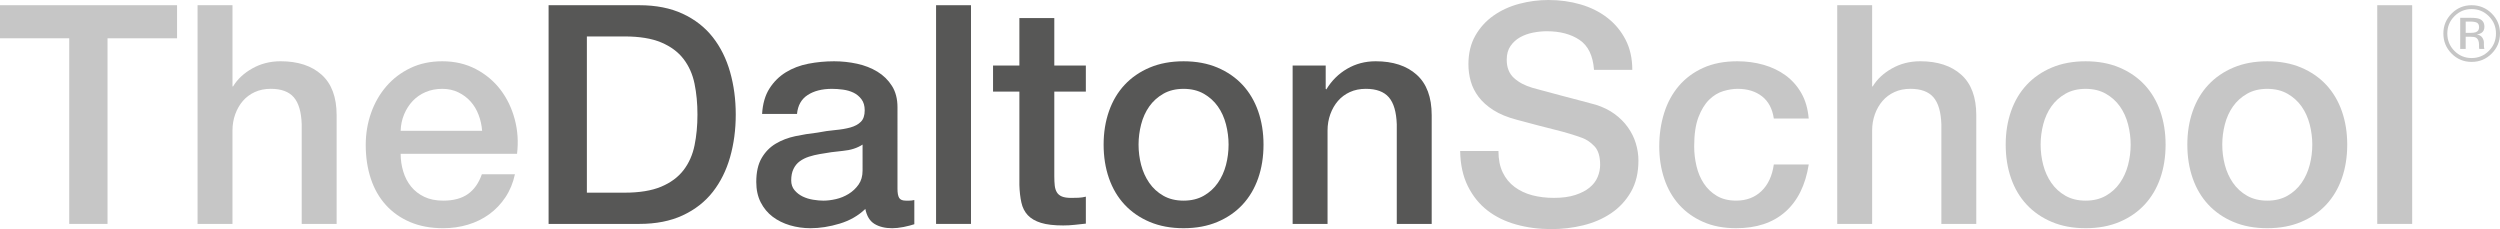
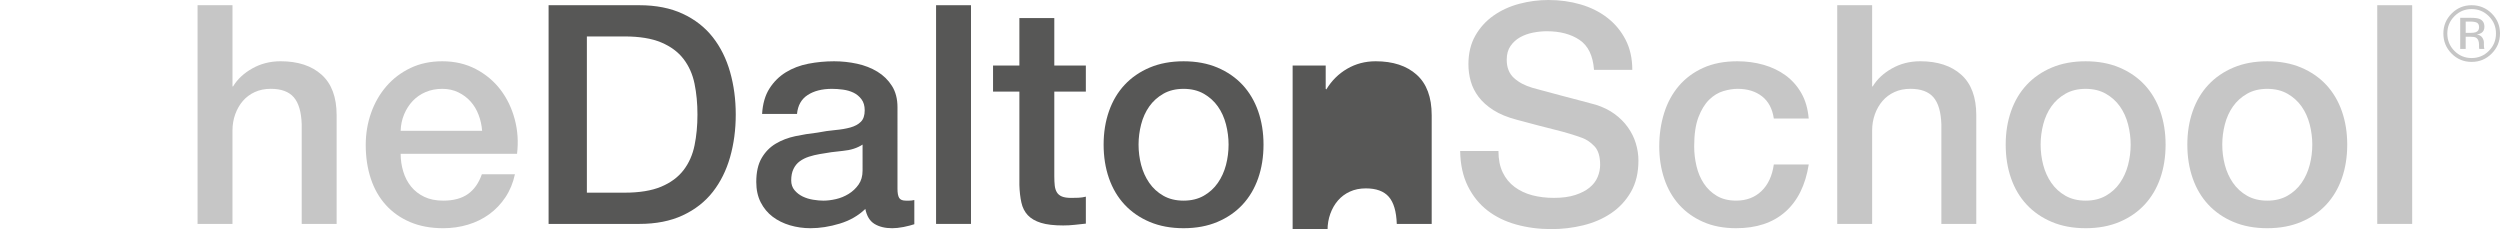
<svg xmlns="http://www.w3.org/2000/svg" version="1.2" baseProfile="tiny" id="Layer_1" x="0px" y="0px" viewBox="0 0 227.71 20.869" overflow="visible" xml:space="preserve">
  <g>
    <g>
-       <path fill="#C6C6C6" d="M0,0.475h16.126v3.013H9.793v16.907H6.305V3.487H0V0.475z" />
      <path fill="#C6C6C6" d="M17.995,0.475h3.181v7.393h0.056c0.391-0.651,0.972-1.195,1.744-1.632    c0.772-0.437,1.632-0.656,2.581-0.656c1.581,0,2.827,0.409,3.738,1.227c0.911,0.819,1.367,2.047,1.367,3.683v9.904h-3.181v-9.068    c-0.037-1.134-0.279-1.957-0.725-2.469c-0.446-0.512-1.144-0.767-2.093-0.767c-0.54,0-1.023,0.098-1.451,0.293    c-0.428,0.196-0.791,0.465-1.088,0.809c-0.298,0.344-0.53,0.749-0.698,1.213c-0.167,0.465-0.251,0.958-0.251,1.479v8.51h-3.181    V0.475z" />
      <path fill="#C6C6C6" d="M36.493,14.006c0,0.558,0.079,1.098,0.237,1.618c0.158,0.521,0.395,0.977,0.712,1.367    c0.316,0.391,0.716,0.703,1.2,0.935c0.483,0.233,1.06,0.349,1.73,0.349c0.929,0,1.678-0.2,2.246-0.6c0.567-0.4,0.991-1,1.27-1.8    h3.013c-0.167,0.781-0.456,1.479-0.865,2.093c-0.41,0.614-0.903,1.13-1.479,1.548c-0.577,0.418-1.223,0.735-1.939,0.949    c-0.716,0.214-1.465,0.321-2.246,0.321c-1.135,0-2.139-0.186-3.013-0.558c-0.875-0.372-1.614-0.893-2.218-1.562    c-0.605-0.67-1.06-1.469-1.367-2.399c-0.307-0.93-0.461-1.953-0.461-3.069c0-1.023,0.163-1.995,0.488-2.915    c0.325-0.921,0.791-1.73,1.395-2.428c0.604-0.697,1.334-1.251,2.19-1.66c0.856-0.409,1.823-0.614,2.902-0.614    c1.134,0,2.153,0.237,3.055,0.711c0.902,0.474,1.651,1.102,2.246,1.883c0.595,0.781,1.027,1.679,1.297,2.693    c0.269,1.014,0.339,2.06,0.209,3.139H36.493z M43.914,11.914c-0.038-0.502-0.145-0.986-0.321-1.451    c-0.177-0.464-0.418-0.869-0.725-1.213c-0.307-0.344-0.679-0.623-1.116-0.837c-0.437-0.214-0.925-0.321-1.465-0.321    c-0.558,0-1.065,0.098-1.521,0.293c-0.456,0.196-0.846,0.465-1.172,0.809c-0.326,0.344-0.586,0.749-0.781,1.213    c-0.196,0.465-0.303,0.968-0.321,1.507H43.914z" />
      <path fill="#575756" d="M49.968,0.475h8.259c1.525,0,2.845,0.261,3.962,0.781c1.116,0.521,2.027,1.233,2.734,2.134    c0.707,0.903,1.232,1.958,1.576,3.167c0.344,1.209,0.516,2.502,0.516,3.878c0,1.377-0.172,2.669-0.516,3.878    c-0.345,1.209-0.87,2.264-1.576,3.167c-0.707,0.902-1.618,1.614-2.734,2.134c-1.116,0.521-2.437,0.781-3.962,0.781h-8.259V0.475z     M53.455,17.549h3.432c1.357,0,2.469-0.181,3.334-0.544c0.865-0.363,1.544-0.865,2.037-1.506c0.493-0.642,0.827-1.395,1.004-2.26    c0.177-0.865,0.265-1.8,0.265-2.804c0-1.005-0.088-1.939-0.265-2.804c-0.177-0.865-0.512-1.618-1.004-2.26    c-0.493-0.642-1.172-1.144-2.037-1.507c-0.865-0.363-1.977-0.544-3.334-0.544h-3.432V17.549z" />
      <path fill="#575756" d="M81.746,17.187c0,0.391,0.051,0.67,0.153,0.837c0.102,0.167,0.302,0.251,0.601,0.251    c0.093,0,0.204,0,0.334,0c0.13,0,0.279-0.018,0.446-0.056v2.204c-0.111,0.037-0.255,0.079-0.432,0.126    c-0.178,0.046-0.359,0.088-0.543,0.126c-0.186,0.037-0.373,0.065-0.559,0.084c-0.186,0.018-0.345,0.028-0.475,0.028    c-0.65,0-1.19-0.131-1.617-0.391c-0.429-0.26-0.708-0.716-0.837-1.367c-0.633,0.614-1.41,1.06-2.331,1.339    c-0.921,0.279-1.809,0.418-2.665,0.418c-0.65,0-1.273-0.089-1.869-0.265c-0.596-0.177-1.121-0.437-1.577-0.781    c-0.455-0.344-0.817-0.781-1.088-1.311c-0.269-0.53-0.404-1.148-0.404-1.855c0-0.893,0.163-1.618,0.489-2.176    c0.325-0.558,0.752-0.995,1.283-1.311c0.531-0.316,1.125-0.544,1.786-0.683c0.659-0.14,1.325-0.247,1.995-0.321    c0.577-0.112,1.125-0.191,1.645-0.237c0.52-0.046,0.981-0.126,1.382-0.237c0.399-0.112,0.715-0.283,0.947-0.516    c0.234-0.232,0.35-0.581,0.35-1.046c0-0.409-0.098-0.743-0.294-1.005c-0.195-0.26-0.438-0.46-0.724-0.6    c-0.29-0.139-0.61-0.232-0.963-0.279c-0.353-0.047-0.689-0.07-1.004-0.07c-0.893,0-1.628,0.186-2.204,0.558    c-0.577,0.372-0.904,0.948-0.977,1.73h-3.18c0.055-0.93,0.278-1.702,0.67-2.316c0.39-0.614,0.888-1.106,1.492-1.479    c0.605-0.372,1.287-0.632,2.05-0.781c0.763-0.148,1.545-0.223,2.345-0.223c0.707,0,1.403,0.075,2.092,0.223    c0.687,0.149,1.306,0.391,1.856,0.725c0.548,0.335,0.99,0.767,1.324,1.298c0.336,0.53,0.503,1.176,0.503,1.939V17.187z     M78.566,13.169c-0.485,0.316-1.079,0.507-1.786,0.572c-0.707,0.065-1.413,0.163-2.12,0.293c-0.336,0.056-0.661,0.135-0.977,0.237    c-0.316,0.103-0.596,0.242-0.837,0.419c-0.243,0.177-0.432,0.409-0.571,0.697c-0.141,0.289-0.209,0.637-0.209,1.046    c0,0.353,0.102,0.651,0.306,0.893c0.204,0.242,0.452,0.432,0.74,0.572c0.288,0.139,0.603,0.237,0.948,0.293    s0.656,0.084,0.935,0.084c0.353,0,0.735-0.046,1.144-0.14c0.408-0.093,0.795-0.251,1.158-0.474    c0.362-0.223,0.664-0.507,0.905-0.851c0.243-0.344,0.364-0.767,0.364-1.27V13.169z" />
      <path fill="#575756" d="M85.261,0.475h3.181v19.92h-3.181V0.475z" />
      <path fill="#575756" d="M90.45,5.971h2.399V1.646h3.181v4.325h2.873v2.371h-2.873v7.701c0,0.335,0.014,0.623,0.041,0.865    c0.028,0.242,0.093,0.446,0.196,0.614c0.102,0.167,0.255,0.293,0.46,0.377c0.205,0.084,0.483,0.126,0.838,0.126    c0.223,0,0.446-0.004,0.67-0.014c0.222-0.009,0.446-0.042,0.669-0.098v2.455c-0.353,0.037-0.697,0.074-1.032,0.111    c-0.335,0.037-0.679,0.056-1.033,0.056c-0.837,0-1.511-0.079-2.022-0.237c-0.511-0.158-0.911-0.391-1.2-0.697    c-0.288-0.307-0.484-0.693-0.586-1.158c-0.102-0.465-0.163-0.995-0.181-1.59v-8.51H90.45V5.971z" />
      <path fill="#575756" d="M107.804,20.786c-1.153,0-2.181-0.191-3.083-0.572c-0.902-0.381-1.665-0.907-2.288-1.576    c-0.623-0.669-1.098-1.469-1.423-2.399c-0.325-0.93-0.488-1.953-0.488-3.069c0-1.097,0.163-2.111,0.488-3.041    c0.325-0.93,0.8-1.73,1.423-2.399c0.623-0.669,1.386-1.195,2.288-1.576c0.902-0.381,1.93-0.572,3.083-0.572    c1.153,0,2.181,0.191,3.083,0.572c0.902,0.382,1.664,0.907,2.288,1.576c0.622,0.67,1.097,1.47,1.423,2.399    c0.325,0.93,0.488,1.944,0.488,3.041c0,1.116-0.163,2.139-0.488,3.069c-0.326,0.93-0.801,1.73-1.423,2.399    c-0.624,0.67-1.386,1.195-2.288,1.576C109.985,20.595,108.958,20.786,107.804,20.786z M107.804,18.275    c0.707,0,1.32-0.149,1.841-0.446c0.52-0.297,0.948-0.688,1.283-1.172c0.335-0.484,0.581-1.028,0.74-1.632    c0.157-0.604,0.236-1.223,0.236-1.855c0-0.614-0.079-1.228-0.236-1.842c-0.159-0.613-0.405-1.157-0.74-1.632    c-0.335-0.474-0.763-0.86-1.283-1.157c-0.521-0.298-1.135-0.446-1.841-0.446c-0.707,0-1.321,0.149-1.841,0.446    c-0.521,0.298-0.948,0.683-1.283,1.157c-0.335,0.475-0.582,1.019-0.74,1.632c-0.158,0.614-0.236,1.228-0.236,1.842    c0,0.632,0.078,1.251,0.236,1.855c0.158,0.604,0.405,1.148,0.74,1.632c0.335,0.484,0.762,0.875,1.283,1.172    C106.483,18.126,107.097,18.275,107.804,18.275z" />
-       <path fill="#575756" d="M117.737,5.971h3.013v2.12l0.055,0.056c0.484-0.8,1.116-1.427,1.898-1.883    c0.781-0.455,1.646-0.683,2.595-0.683c1.581,0,2.827,0.409,3.739,1.227c0.911,0.819,1.367,2.047,1.367,3.683v9.904h-3.18v-9.068    c-0.038-1.134-0.28-1.957-0.726-2.469c-0.447-0.512-1.143-0.767-2.093-0.767c-0.54,0-1.023,0.098-1.45,0.293    c-0.428,0.196-0.791,0.465-1.088,0.809c-0.298,0.344-0.53,0.749-0.698,1.213c-0.167,0.465-0.251,0.958-0.251,1.479v8.51h-3.18    V5.971z" />
+       <path fill="#575756" d="M117.737,5.971h3.013v2.12l0.055,0.056c0.484-0.8,1.116-1.427,1.898-1.883    c0.781-0.455,1.646-0.683,2.595-0.683c1.581,0,2.827,0.409,3.739,1.227c0.911,0.819,1.367,2.047,1.367,3.683v9.904h-3.18c-0.038-1.134-0.28-1.957-0.726-2.469c-0.447-0.512-1.143-0.767-2.093-0.767c-0.54,0-1.023,0.098-1.45,0.293    c-0.428,0.196-0.791,0.465-1.088,0.809c-0.298,0.344-0.53,0.749-0.698,1.213c-0.167,0.465-0.251,0.958-0.251,1.479v8.51h-3.18    V5.971z" />
      <path fill="#C6C6C6" d="M136.485,13.755c0,0.763,0.129,1.414,0.39,1.953c0.26,0.54,0.623,0.981,1.088,1.325    c0.465,0.344,0.999,0.595,1.604,0.753c0.605,0.158,1.26,0.237,1.967,0.237c0.763,0,1.413-0.088,1.953-0.265    c0.54-0.176,0.976-0.404,1.311-0.683c0.335-0.279,0.577-0.6,0.726-0.962c0.149-0.363,0.223-0.73,0.223-1.102    c0-0.762-0.172-1.325-0.517-1.688c-0.345-0.363-0.721-0.618-1.129-0.767c-0.708-0.26-1.53-0.507-2.47-0.74    c-0.939-0.232-2.097-0.534-3.473-0.907c-0.855-0.223-1.567-0.516-2.134-0.879c-0.568-0.363-1.019-0.767-1.354-1.214    c-0.335-0.446-0.572-0.921-0.711-1.423c-0.14-0.502-0.209-1.014-0.209-1.535c0-1.005,0.209-1.874,0.628-2.609    c0.418-0.735,0.971-1.344,1.66-1.828c0.687-0.483,1.469-0.841,2.343-1.074C139.256,0.116,140.139,0,141.032,0    c1.041,0,2.022,0.135,2.943,0.405c0.92,0.27,1.73,0.674,2.428,1.214c0.697,0.54,1.251,1.204,1.659,1.995    c0.41,0.791,0.614,1.707,0.614,2.748h-3.487c-0.093-1.284-0.53-2.19-1.311-2.721c-0.781-0.53-1.776-0.795-2.986-0.795    c-0.41,0-0.828,0.042-1.255,0.126c-0.428,0.084-0.819,0.223-1.172,0.418c-0.353,0.195-0.646,0.461-0.879,0.795    c-0.232,0.335-0.348,0.754-0.348,1.256c0,0.707,0.218,1.26,0.656,1.66c0.437,0.4,1.008,0.702,1.716,0.907    c0.074,0.019,0.367,0.098,0.879,0.237c0.512,0.139,1.083,0.293,1.716,0.461c0.632,0.167,1.251,0.33,1.855,0.488    c0.605,0.158,1.037,0.275,1.297,0.348c0.651,0.205,1.218,0.484,1.702,0.837c0.483,0.353,0.888,0.758,1.213,1.214    c0.325,0.456,0.568,0.944,0.726,1.465c0.157,0.521,0.237,1.042,0.237,1.562c0,1.116-0.229,2.069-0.684,2.86    c-0.456,0.791-1.056,1.437-1.8,1.939c-0.744,0.502-1.59,0.87-2.538,1.102c-0.949,0.232-1.916,0.348-2.902,0.348    c-1.135,0-2.204-0.139-3.208-0.418c-1.005-0.279-1.879-0.707-2.623-1.283c-0.744-0.577-1.339-1.316-1.786-2.218    c-0.446-0.902-0.679-1.967-0.697-3.194H136.485z" />
      <path fill="#C6C6C6" d="M161.566,10.797c-0.13-0.893-0.488-1.567-1.074-2.023c-0.585-0.455-1.325-0.683-2.218-0.683    c-0.41,0-0.847,0.07-1.311,0.209c-0.466,0.139-0.893,0.4-1.284,0.781c-0.39,0.381-0.716,0.911-0.976,1.59    c-0.26,0.679-0.39,1.568-0.39,2.665c0,0.596,0.069,1.191,0.209,1.786c0.14,0.596,0.363,1.125,0.67,1.59    c0.307,0.465,0.701,0.842,1.186,1.13c0.483,0.289,1.07,0.432,1.758,0.432c0.93,0,1.697-0.288,2.302-0.865    c0.604-0.577,0.981-1.386,1.129-2.427h3.181c-0.298,1.879-1.009,3.316-2.134,4.311c-1.126,0.995-2.618,1.493-4.478,1.493    c-1.135,0-2.135-0.191-3-0.572c-0.865-0.381-1.595-0.902-2.19-1.562c-0.595-0.66-1.046-1.446-1.353-2.358    c-0.307-0.911-0.461-1.897-0.461-2.957c0-1.079,0.148-2.093,0.446-3.041c0.297-0.948,0.744-1.771,1.339-2.469    c0.595-0.698,1.334-1.246,2.217-1.646c0.883-0.4,1.92-0.6,3.111-0.6c0.837,0,1.632,0.107,2.385,0.321    c0.753,0.214,1.423,0.535,2.008,0.962c0.586,0.428,1.065,0.968,1.437,1.618c0.372,0.651,0.595,1.423,0.67,2.316H161.566z" />
      <path fill="#C6C6C6" d="M167.342,0.475h3.18v7.393h0.056c0.39-0.651,0.972-1.195,1.744-1.632c0.772-0.437,1.632-0.656,2.58-0.656    c1.581,0,2.827,0.409,3.739,1.227c0.911,0.819,1.367,2.047,1.367,3.683v9.904h-3.18v-9.068c-0.038-1.134-0.28-1.957-0.726-2.469    c-0.447-0.512-1.143-0.767-2.093-0.767c-0.54,0-1.023,0.098-1.45,0.293c-0.428,0.196-0.791,0.465-1.088,0.809    c-0.298,0.344-0.53,0.749-0.698,1.213c-0.167,0.465-0.251,0.958-0.251,1.479v8.51h-3.18V0.475z" />
      <path fill="#C6C6C6" d="M189.969,20.786c-1.153,0-2.181-0.191-3.083-0.572c-0.902-0.381-1.665-0.907-2.288-1.576    c-0.623-0.669-1.098-1.469-1.423-2.399c-0.325-0.93-0.488-1.953-0.488-3.069c0-1.097,0.163-2.111,0.488-3.041    c0.325-0.93,0.8-1.73,1.423-2.399c0.623-0.669,1.386-1.195,2.288-1.576c0.902-0.381,1.93-0.572,3.083-0.572    c1.153,0,2.181,0.191,3.083,0.572c0.902,0.382,1.664,0.907,2.288,1.576c0.622,0.67,1.097,1.47,1.423,2.399    c0.325,0.93,0.488,1.944,0.488,3.041c0,1.116-0.163,2.139-0.488,3.069c-0.326,0.93-0.801,1.73-1.423,2.399    c-0.624,0.67-1.386,1.195-2.288,1.576C192.15,20.595,191.122,20.786,189.969,20.786z M189.969,18.275    c0.707,0,1.32-0.149,1.841-0.446c0.52-0.297,0.948-0.688,1.283-1.172c0.335-0.484,0.581-1.028,0.74-1.632    c0.157-0.604,0.236-1.223,0.236-1.855c0-0.614-0.079-1.228-0.236-1.842c-0.159-0.613-0.405-1.157-0.74-1.632    c-0.335-0.474-0.763-0.86-1.283-1.157c-0.521-0.298-1.135-0.446-1.841-0.446c-0.707,0-1.321,0.149-1.841,0.446    c-0.521,0.298-0.948,0.683-1.283,1.157c-0.335,0.475-0.582,1.019-0.74,1.632c-0.158,0.614-0.236,1.228-0.236,1.842    c0,0.632,0.078,1.251,0.236,1.855c0.158,0.604,0.405,1.148,0.74,1.632c0.335,0.484,0.762,0.875,1.283,1.172    C188.648,18.126,189.261,18.275,189.969,18.275z" />
      <path fill="#C6C6C6" d="M206.513,20.786c-1.153,0-2.182-0.191-3.083-0.572c-0.902-0.381-1.665-0.907-2.288-1.576    c-0.623-0.669-1.098-1.469-1.423-2.399c-0.325-0.93-0.488-1.953-0.488-3.069c0-1.097,0.163-2.111,0.488-3.041    c0.325-0.93,0.8-1.73,1.423-2.399c0.623-0.669,1.386-1.195,2.288-1.576c0.902-0.381,1.93-0.572,3.083-0.572    c1.153,0,2.181,0.191,3.083,0.572c0.902,0.382,1.664,0.907,2.288,1.576c0.622,0.67,1.097,1.47,1.423,2.399    c0.325,0.93,0.488,1.944,0.488,3.041c0,1.116-0.163,2.139-0.488,3.069c-0.326,0.93-0.801,1.73-1.423,2.399    c-0.624,0.67-1.386,1.195-2.288,1.576C208.693,20.595,207.666,20.786,206.513,20.786z M206.513,18.275    c0.707,0,1.32-0.149,1.841-0.446c0.52-0.297,0.948-0.688,1.283-1.172c0.335-0.484,0.581-1.028,0.74-1.632    c0.157-0.604,0.236-1.223,0.236-1.855c0-0.614-0.079-1.228-0.236-1.842c-0.159-0.613-0.405-1.157-0.74-1.632    c-0.335-0.474-0.763-0.86-1.283-1.157c-0.521-0.298-1.135-0.446-1.841-0.446c-0.708,0-1.321,0.149-1.841,0.446    c-0.521,0.298-0.948,0.683-1.283,1.157c-0.335,0.475-0.582,1.019-0.74,1.632c-0.158,0.614-0.236,1.228-0.236,1.842    c0,0.632,0.078,1.251,0.236,1.855c0.158,0.604,0.405,1.148,0.74,1.632c0.335,0.484,0.762,0.875,1.283,1.172    C205.192,18.126,205.805,18.275,206.513,18.275z" />
      <path fill="#C6C6C6" d="M216.529,0.475h3.181v19.92h-3.181V0.475z" />
    </g>
    <path fill="#C6C6C6" d="M226.954,4.88c-0.504,0.506-1.114,0.759-1.828,0.759c-0.714,0-1.323-0.253-1.825-0.759   c-0.499-0.504-0.749-1.114-0.749-1.832c0-0.71,0.252-1.317,0.756-1.821c0.502-0.501,1.107-0.752,1.818-0.752   c0.715,0,1.325,0.251,1.828,0.752c0.504,0.501,0.756,1.109,0.756,1.821C227.71,3.763,227.458,4.373,226.954,4.88z M223.558,1.48   c-0.432,0.434-0.647,0.958-0.647,1.571c0,0.619,0.214,1.146,0.643,1.582c0.432,0.436,0.955,0.654,1.571,0.654   s1.14-0.218,1.572-0.654c0.432-0.436,0.647-0.963,0.647-1.582c0-0.614-0.215-1.138-0.647-1.571   c-0.433-0.436-0.957-0.654-1.572-0.654C224.514,0.826,223.991,1.044,223.558,1.48z M225.077,1.624c0.352,0,0.609,0.034,0.773,0.102   c0.293,0.122,0.439,0.361,0.439,0.718c0,0.253-0.092,0.44-0.277,0.559c-0.098,0.063-0.234,0.109-0.409,0.137   c0.221,0.035,0.383,0.128,0.486,0.278c0.103,0.15,0.154,0.296,0.154,0.439v0.207c0,0.066,0.003,0.136,0.007,0.211   c0.004,0.075,0.013,0.124,0.025,0.148l0.018,0.035h-0.468c-0.003-0.009-0.004-0.018-0.007-0.028   c-0.003-0.009-0.004-0.02-0.007-0.032l-0.011-0.091V4.083c0-0.327-0.089-0.543-0.267-0.649c-0.105-0.061-0.291-0.091-0.555-0.091   h-0.394v1.114h-0.499V1.624H225.077z M225.616,2.071c-0.126-0.07-0.327-0.105-0.605-0.105h-0.426v1.027h0.452   c0.211,0,0.37-0.021,0.475-0.063c0.195-0.077,0.293-0.225,0.293-0.443C225.805,2.279,225.741,2.141,225.616,2.071z" />
  </g>
  <g>
</g>
  <g>
</g>
  <g>
</g>
  <g>
</g>
  <g>
</g>
  <g>
</g>
</svg>